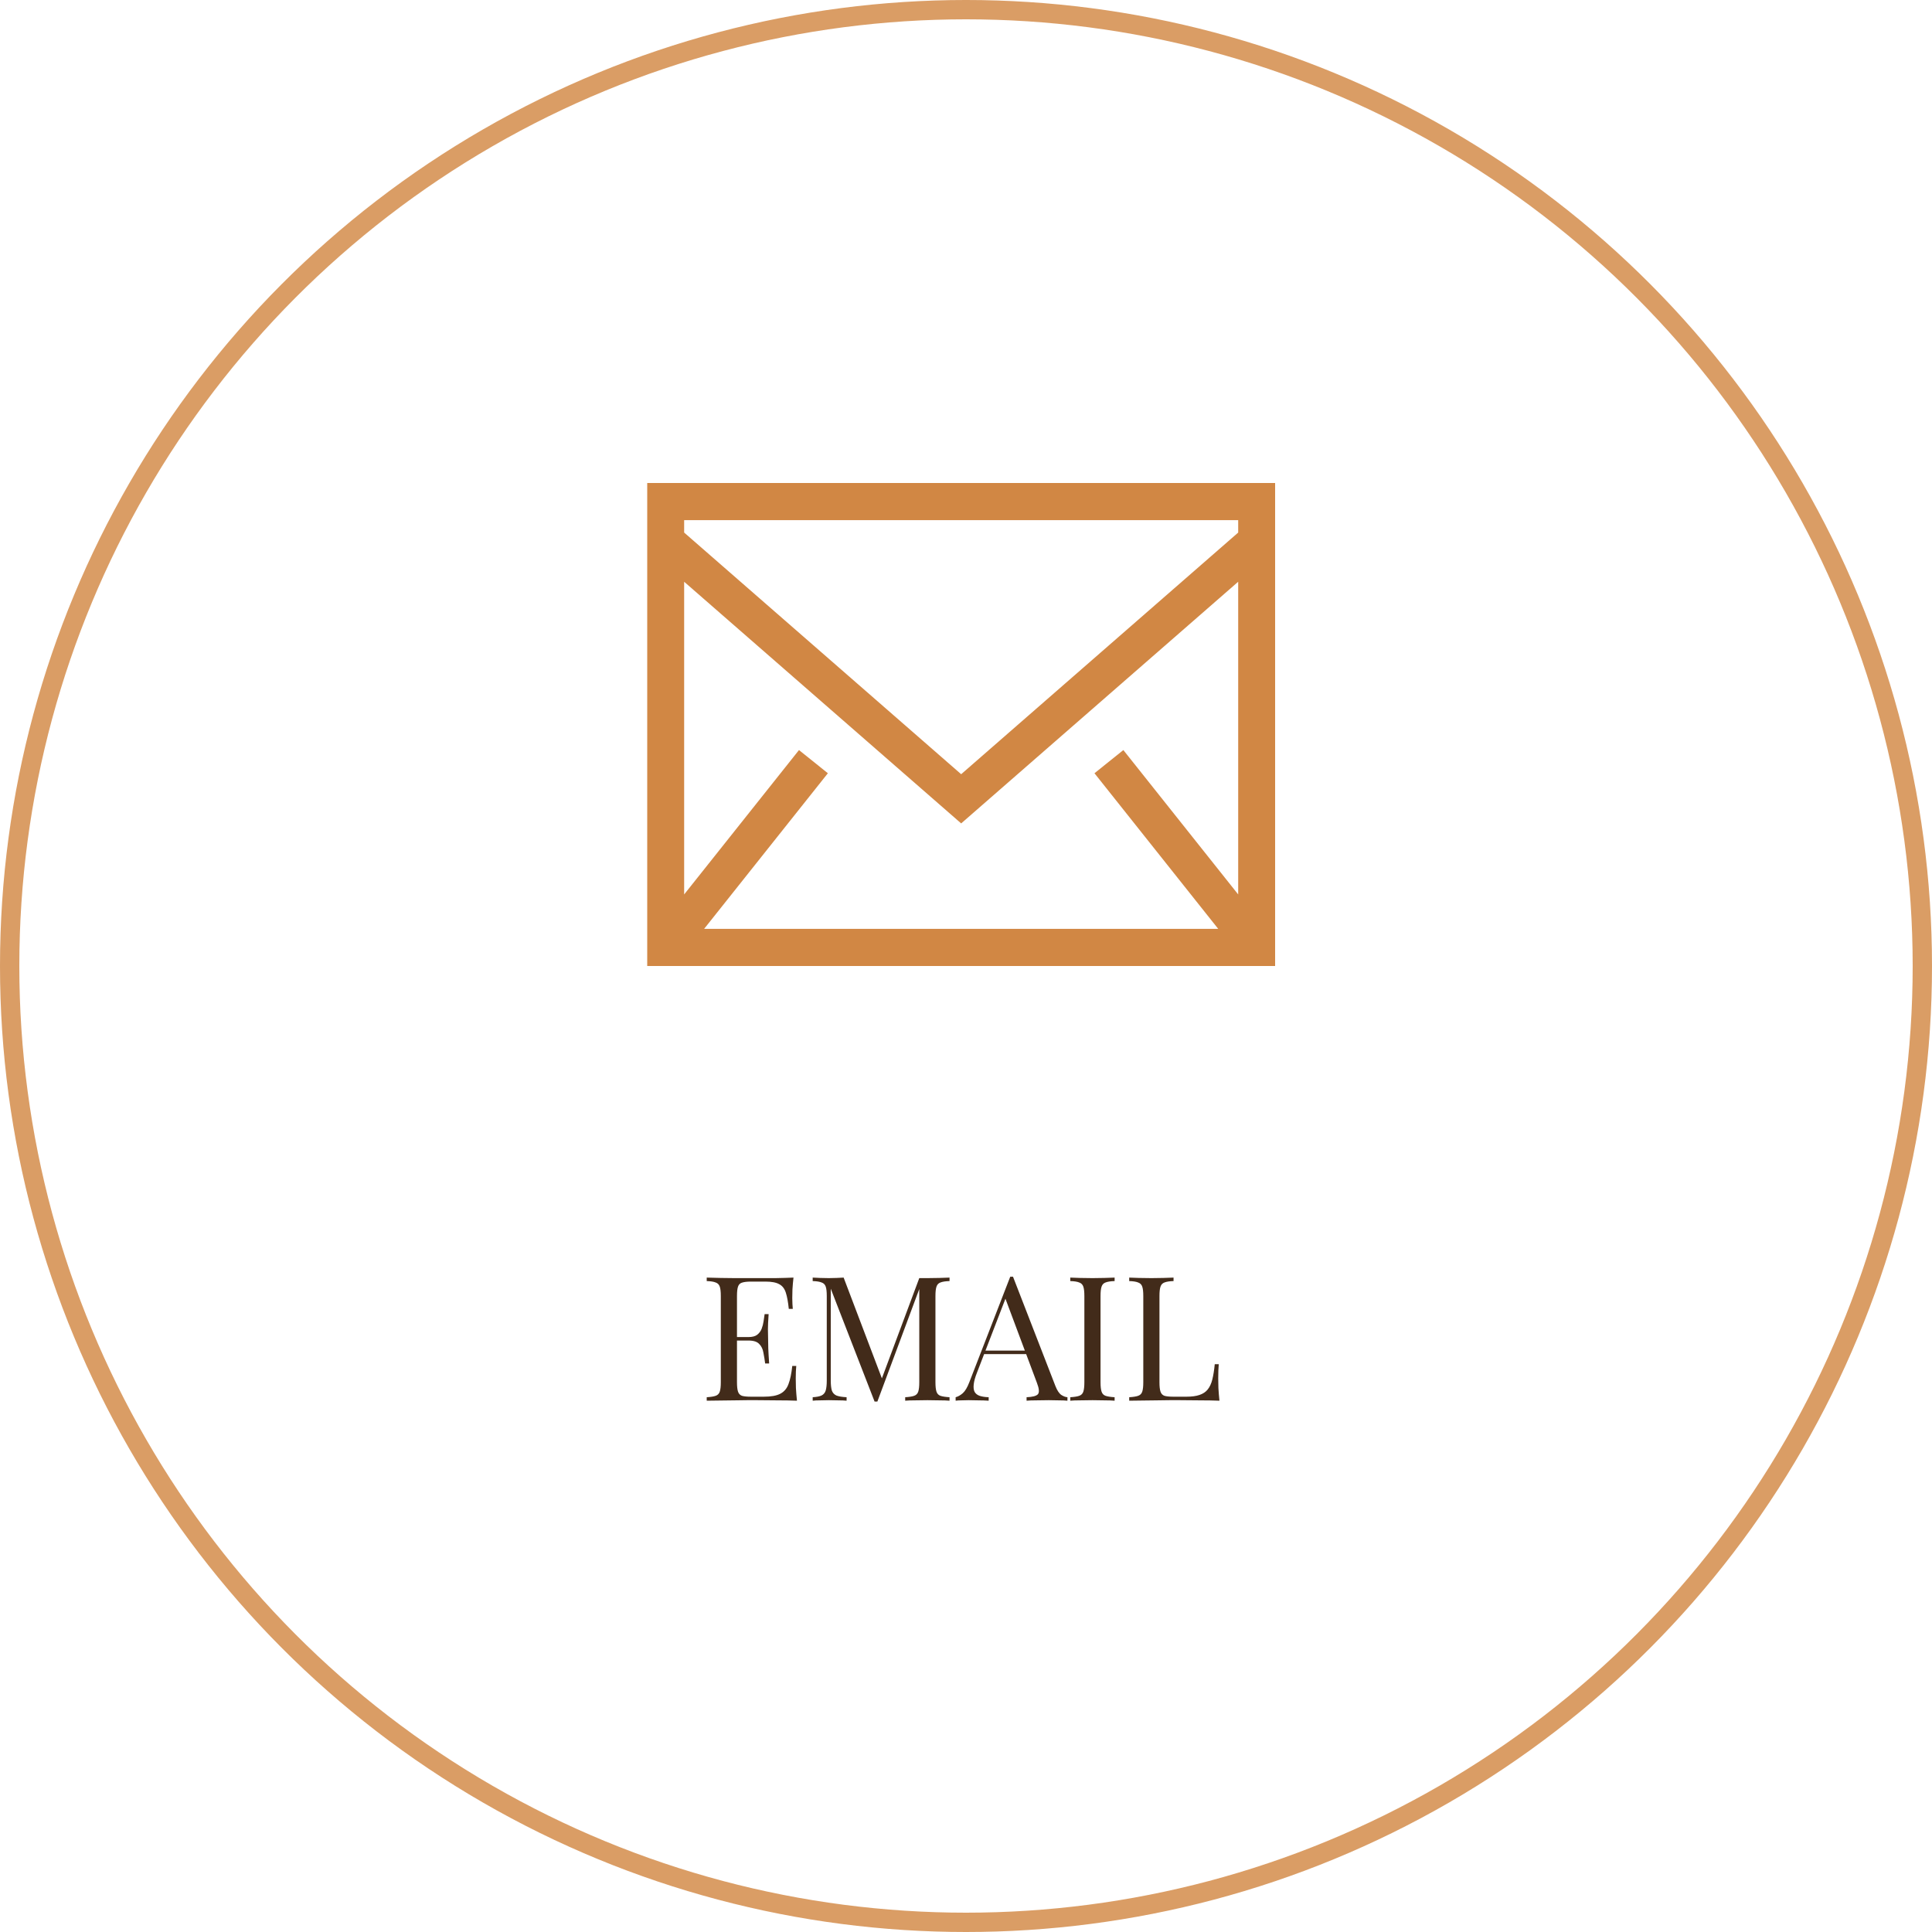
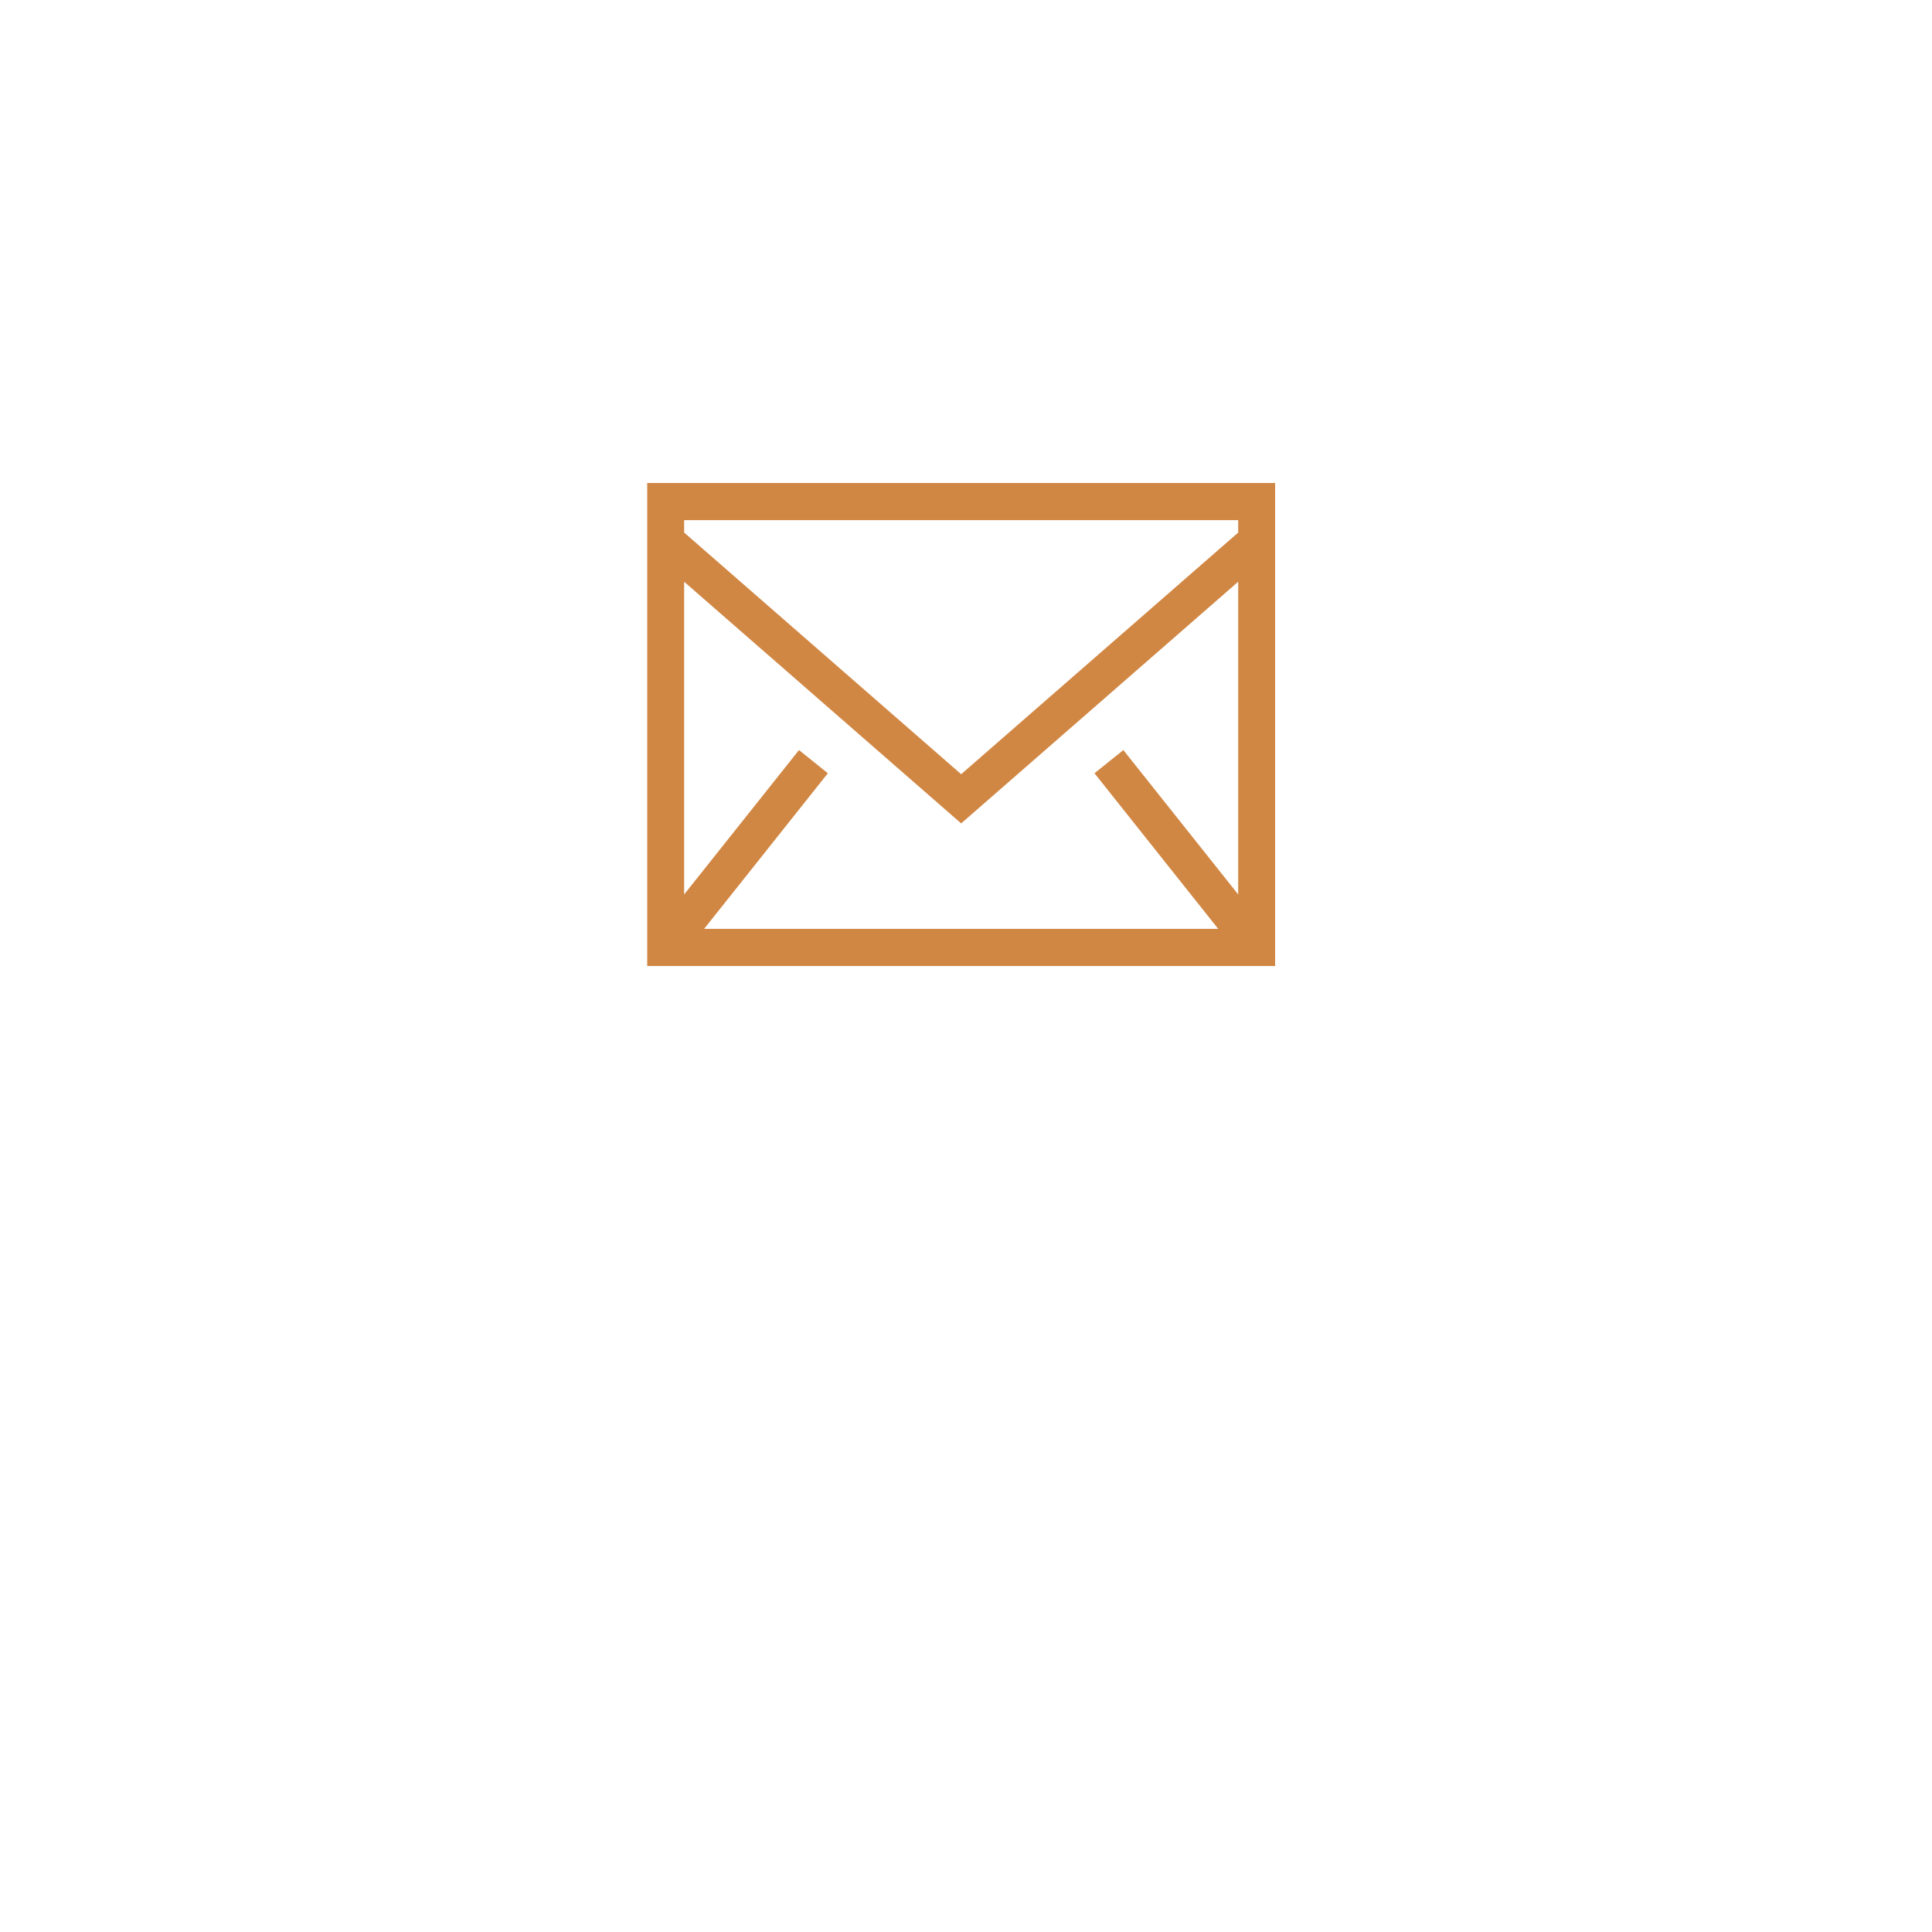
<svg xmlns="http://www.w3.org/2000/svg" width="200" height="200" viewBox="0 0 200 200" fill="none">
-   <path d="M82.142 132.256C82.094 132.676 82.058 133.084 82.034 133.48C82.022 133.876 82.016 134.176 82.016 134.38C82.016 134.596 82.022 134.806 82.034 135.01C82.046 135.202 82.058 135.364 82.07 135.496H81.656C81.584 134.788 81.482 134.23 81.35 133.822C81.218 133.402 80.99 133.108 80.666 132.94C80.354 132.76 79.88 132.67 79.244 132.67H77.75C77.342 132.67 77.03 132.706 76.814 132.778C76.61 132.838 76.472 132.976 76.4 133.192C76.328 133.396 76.292 133.72 76.292 134.164V143.092C76.292 143.524 76.328 143.848 76.4 144.064C76.472 144.28 76.61 144.424 76.814 144.496C77.03 144.556 77.342 144.586 77.75 144.586H79.064C79.82 144.586 80.39 144.484 80.774 144.28C81.17 144.076 81.452 143.746 81.62 143.29C81.8 142.822 81.932 142.192 82.016 141.4H82.43C82.394 141.724 82.376 142.156 82.376 142.696C82.376 142.924 82.382 143.254 82.394 143.686C82.418 144.106 82.454 144.544 82.502 145C81.89 144.976 81.2 144.964 80.432 144.964C79.664 144.952 78.98 144.946 78.38 144.946C78.116 144.946 77.774 144.946 77.354 144.946C76.946 144.946 76.502 144.952 76.022 144.964C75.542 144.964 75.056 144.97 74.564 144.982C74.072 144.982 73.604 144.988 73.16 145V144.64C73.568 144.616 73.874 144.568 74.078 144.496C74.294 144.424 74.438 144.28 74.51 144.064C74.582 143.848 74.618 143.524 74.618 143.092V134.164C74.618 133.72 74.582 133.396 74.51 133.192C74.438 132.976 74.294 132.832 74.078 132.76C73.874 132.676 73.568 132.628 73.16 132.616V132.256C73.604 132.268 74.072 132.28 74.564 132.292C75.056 132.292 75.542 132.298 76.022 132.31C76.502 132.31 76.946 132.31 77.354 132.31C77.774 132.31 78.116 132.31 78.38 132.31C78.932 132.31 79.556 132.31 80.252 132.31C80.96 132.298 81.59 132.28 82.142 132.256ZM79.046 138.412C79.046 138.412 79.046 138.472 79.046 138.592C79.046 138.712 79.046 138.772 79.046 138.772H75.752C75.752 138.772 75.752 138.712 75.752 138.592C75.752 138.472 75.752 138.412 75.752 138.412H79.046ZM79.568 136.036C79.52 136.72 79.496 137.242 79.496 137.602C79.508 137.962 79.514 138.292 79.514 138.592C79.514 138.892 79.52 139.222 79.532 139.582C79.544 139.942 79.574 140.464 79.622 141.148H79.208C79.16 140.764 79.1 140.392 79.028 140.032C78.968 139.66 78.824 139.36 78.596 139.132C78.38 138.892 78.008 138.772 77.48 138.772V138.412C77.876 138.412 78.176 138.334 78.38 138.178C78.596 138.01 78.752 137.8 78.848 137.548C78.944 137.296 79.01 137.038 79.046 136.774C79.082 136.498 79.118 136.252 79.154 136.036H79.568ZM98.295 132.256V132.616C97.887 132.628 97.575 132.676 97.359 132.76C97.155 132.832 97.017 132.976 96.945 133.192C96.873 133.396 96.837 133.72 96.837 134.164V143.092C96.837 143.524 96.873 143.848 96.945 144.064C97.017 144.28 97.155 144.424 97.359 144.496C97.575 144.568 97.887 144.616 98.295 144.64V145C98.019 144.976 97.671 144.964 97.251 144.964C96.843 144.952 96.429 144.946 96.009 144.946C95.541 144.946 95.103 144.952 94.695 144.964C94.287 144.964 93.957 144.976 93.705 145V144.64C94.113 144.616 94.419 144.568 94.623 144.496C94.839 144.424 94.983 144.28 95.055 144.064C95.127 143.848 95.163 143.524 95.163 143.092V133.192L95.235 133.246L90.825 145.09H90.537L86.001 133.408V142.912C86.001 143.344 86.037 143.686 86.109 143.938C86.193 144.178 86.349 144.352 86.577 144.46C86.817 144.556 87.171 144.616 87.639 144.64V145C87.423 144.976 87.141 144.964 86.793 144.964C86.445 144.952 86.115 144.946 85.803 144.946C85.503 144.946 85.197 144.952 84.885 144.964C84.585 144.964 84.333 144.976 84.129 145V144.64C84.537 144.616 84.843 144.556 85.047 144.46C85.263 144.352 85.407 144.178 85.479 143.938C85.551 143.686 85.587 143.344 85.587 142.912V134.164C85.587 133.72 85.551 133.396 85.479 133.192C85.407 132.976 85.263 132.832 85.047 132.76C84.843 132.676 84.537 132.628 84.129 132.616V132.256C84.333 132.268 84.585 132.28 84.885 132.292C85.197 132.304 85.503 132.31 85.803 132.31C86.067 132.31 86.337 132.304 86.613 132.292C86.901 132.28 87.141 132.268 87.333 132.256L91.419 143.02L91.113 143.164L95.163 132.31C95.307 132.31 95.445 132.31 95.577 132.31C95.721 132.31 95.865 132.31 96.009 132.31C96.429 132.31 96.843 132.304 97.251 132.292C97.671 132.28 98.019 132.268 98.295 132.256ZM104.867 132.166L109.259 143.488C109.439 143.944 109.643 144.25 109.871 144.406C110.099 144.55 110.309 144.628 110.501 144.64V145C110.261 144.976 109.967 144.964 109.619 144.964C109.271 144.952 108.923 144.946 108.575 144.946C108.107 144.946 107.669 144.952 107.261 144.964C106.853 144.964 106.523 144.976 106.271 145V144.64C106.883 144.616 107.273 144.514 107.441 144.334C107.609 144.142 107.573 143.74 107.333 143.128L103.985 134.182L104.273 133.948L101.141 142.084C100.949 142.564 100.835 142.972 100.799 143.308C100.763 143.632 100.793 143.89 100.889 144.082C100.997 144.274 101.171 144.412 101.411 144.496C101.663 144.58 101.975 144.628 102.347 144.64V145C102.011 144.976 101.657 144.964 101.285 144.964C100.925 144.952 100.589 144.946 100.277 144.946C99.977 144.946 99.719 144.952 99.503 144.964C99.299 144.964 99.107 144.976 98.927 145V144.64C99.167 144.58 99.413 144.442 99.665 144.226C99.917 143.998 100.145 143.614 100.349 143.074L104.579 132.166C104.627 132.166 104.675 132.166 104.723 132.166C104.771 132.166 104.819 132.166 104.867 132.166ZM107.063 139.816V140.176H101.699L101.879 139.816H107.063ZM115.385 132.256V132.616C114.977 132.628 114.665 132.676 114.449 132.76C114.245 132.832 114.107 132.976 114.035 133.192C113.963 133.396 113.927 133.72 113.927 134.164V143.092C113.927 143.524 113.963 143.848 114.035 144.064C114.107 144.28 114.245 144.424 114.449 144.496C114.665 144.568 114.977 144.616 115.385 144.64V145C115.109 144.976 114.761 144.964 114.341 144.964C113.933 144.952 113.519 144.946 113.099 144.946C112.631 144.946 112.193 144.952 111.785 144.964C111.377 144.964 111.047 144.976 110.795 145V144.64C111.203 144.616 111.509 144.568 111.713 144.496C111.929 144.424 112.073 144.28 112.145 144.064C112.217 143.848 112.253 143.524 112.253 143.092V134.164C112.253 133.72 112.217 133.396 112.145 133.192C112.073 132.976 111.929 132.832 111.713 132.76C111.509 132.676 111.203 132.628 110.795 132.616V132.256C111.047 132.268 111.377 132.28 111.785 132.292C112.193 132.304 112.631 132.31 113.099 132.31C113.519 132.31 113.933 132.304 114.341 132.292C114.761 132.28 115.109 132.268 115.385 132.256ZM121.485 132.256V132.616C121.077 132.628 120.765 132.676 120.549 132.76C120.345 132.832 120.207 132.976 120.135 133.192C120.063 133.396 120.027 133.72 120.027 134.164V143.092C120.027 143.524 120.063 143.848 120.135 144.064C120.207 144.28 120.345 144.424 120.549 144.496C120.765 144.556 121.077 144.586 121.485 144.586H122.799C123.363 144.586 123.819 144.526 124.167 144.406C124.527 144.286 124.809 144.1 125.013 143.848C125.229 143.584 125.391 143.236 125.499 142.804C125.607 142.372 125.691 141.844 125.751 141.22H126.165C126.129 141.592 126.111 142.084 126.111 142.696C126.111 142.924 126.117 143.254 126.129 143.686C126.153 144.106 126.189 144.544 126.237 145C125.625 144.976 124.935 144.964 124.167 144.964C123.399 144.952 122.715 144.946 122.115 144.946C121.851 144.946 121.509 144.946 121.089 144.946C120.681 144.946 120.237 144.952 119.757 144.964C119.277 144.964 118.791 144.97 118.299 144.982C117.807 144.982 117.339 144.988 116.895 145V144.64C117.303 144.616 117.609 144.568 117.813 144.496C118.029 144.424 118.173 144.28 118.245 144.064C118.317 143.848 118.353 143.524 118.353 143.092V134.164C118.353 133.72 118.317 133.396 118.245 133.192C118.173 132.976 118.029 132.832 117.813 132.76C117.609 132.676 117.303 132.628 116.895 132.616V132.256C117.147 132.268 117.477 132.28 117.885 132.292C118.293 132.304 118.731 132.31 119.199 132.31C119.619 132.31 120.033 132.304 120.441 132.292C120.861 132.28 121.209 132.268 121.485 132.256Z" fill="#422B1A" />
-   <circle cx="100" cy="100" r="99" stroke="#D18744" stroke-opacity="0.82" stroke-width="2" />
  <path fill-rule="evenodd" clip-rule="evenodd" d="M67 100H132V50H67V100ZM70.823 55.131V53.846H128.177V55.131L99.5 80.146L70.823 55.131V55.131ZM128.177 60.223V92.592L116.289 77.646L113.299 80.046L126.108 96.154H72.892L85.701 80.046L82.711 77.646L70.823 92.592V60.223L99.5 85.239L128.176 60.223H128.177Z" fill="#D18744" />
</svg>